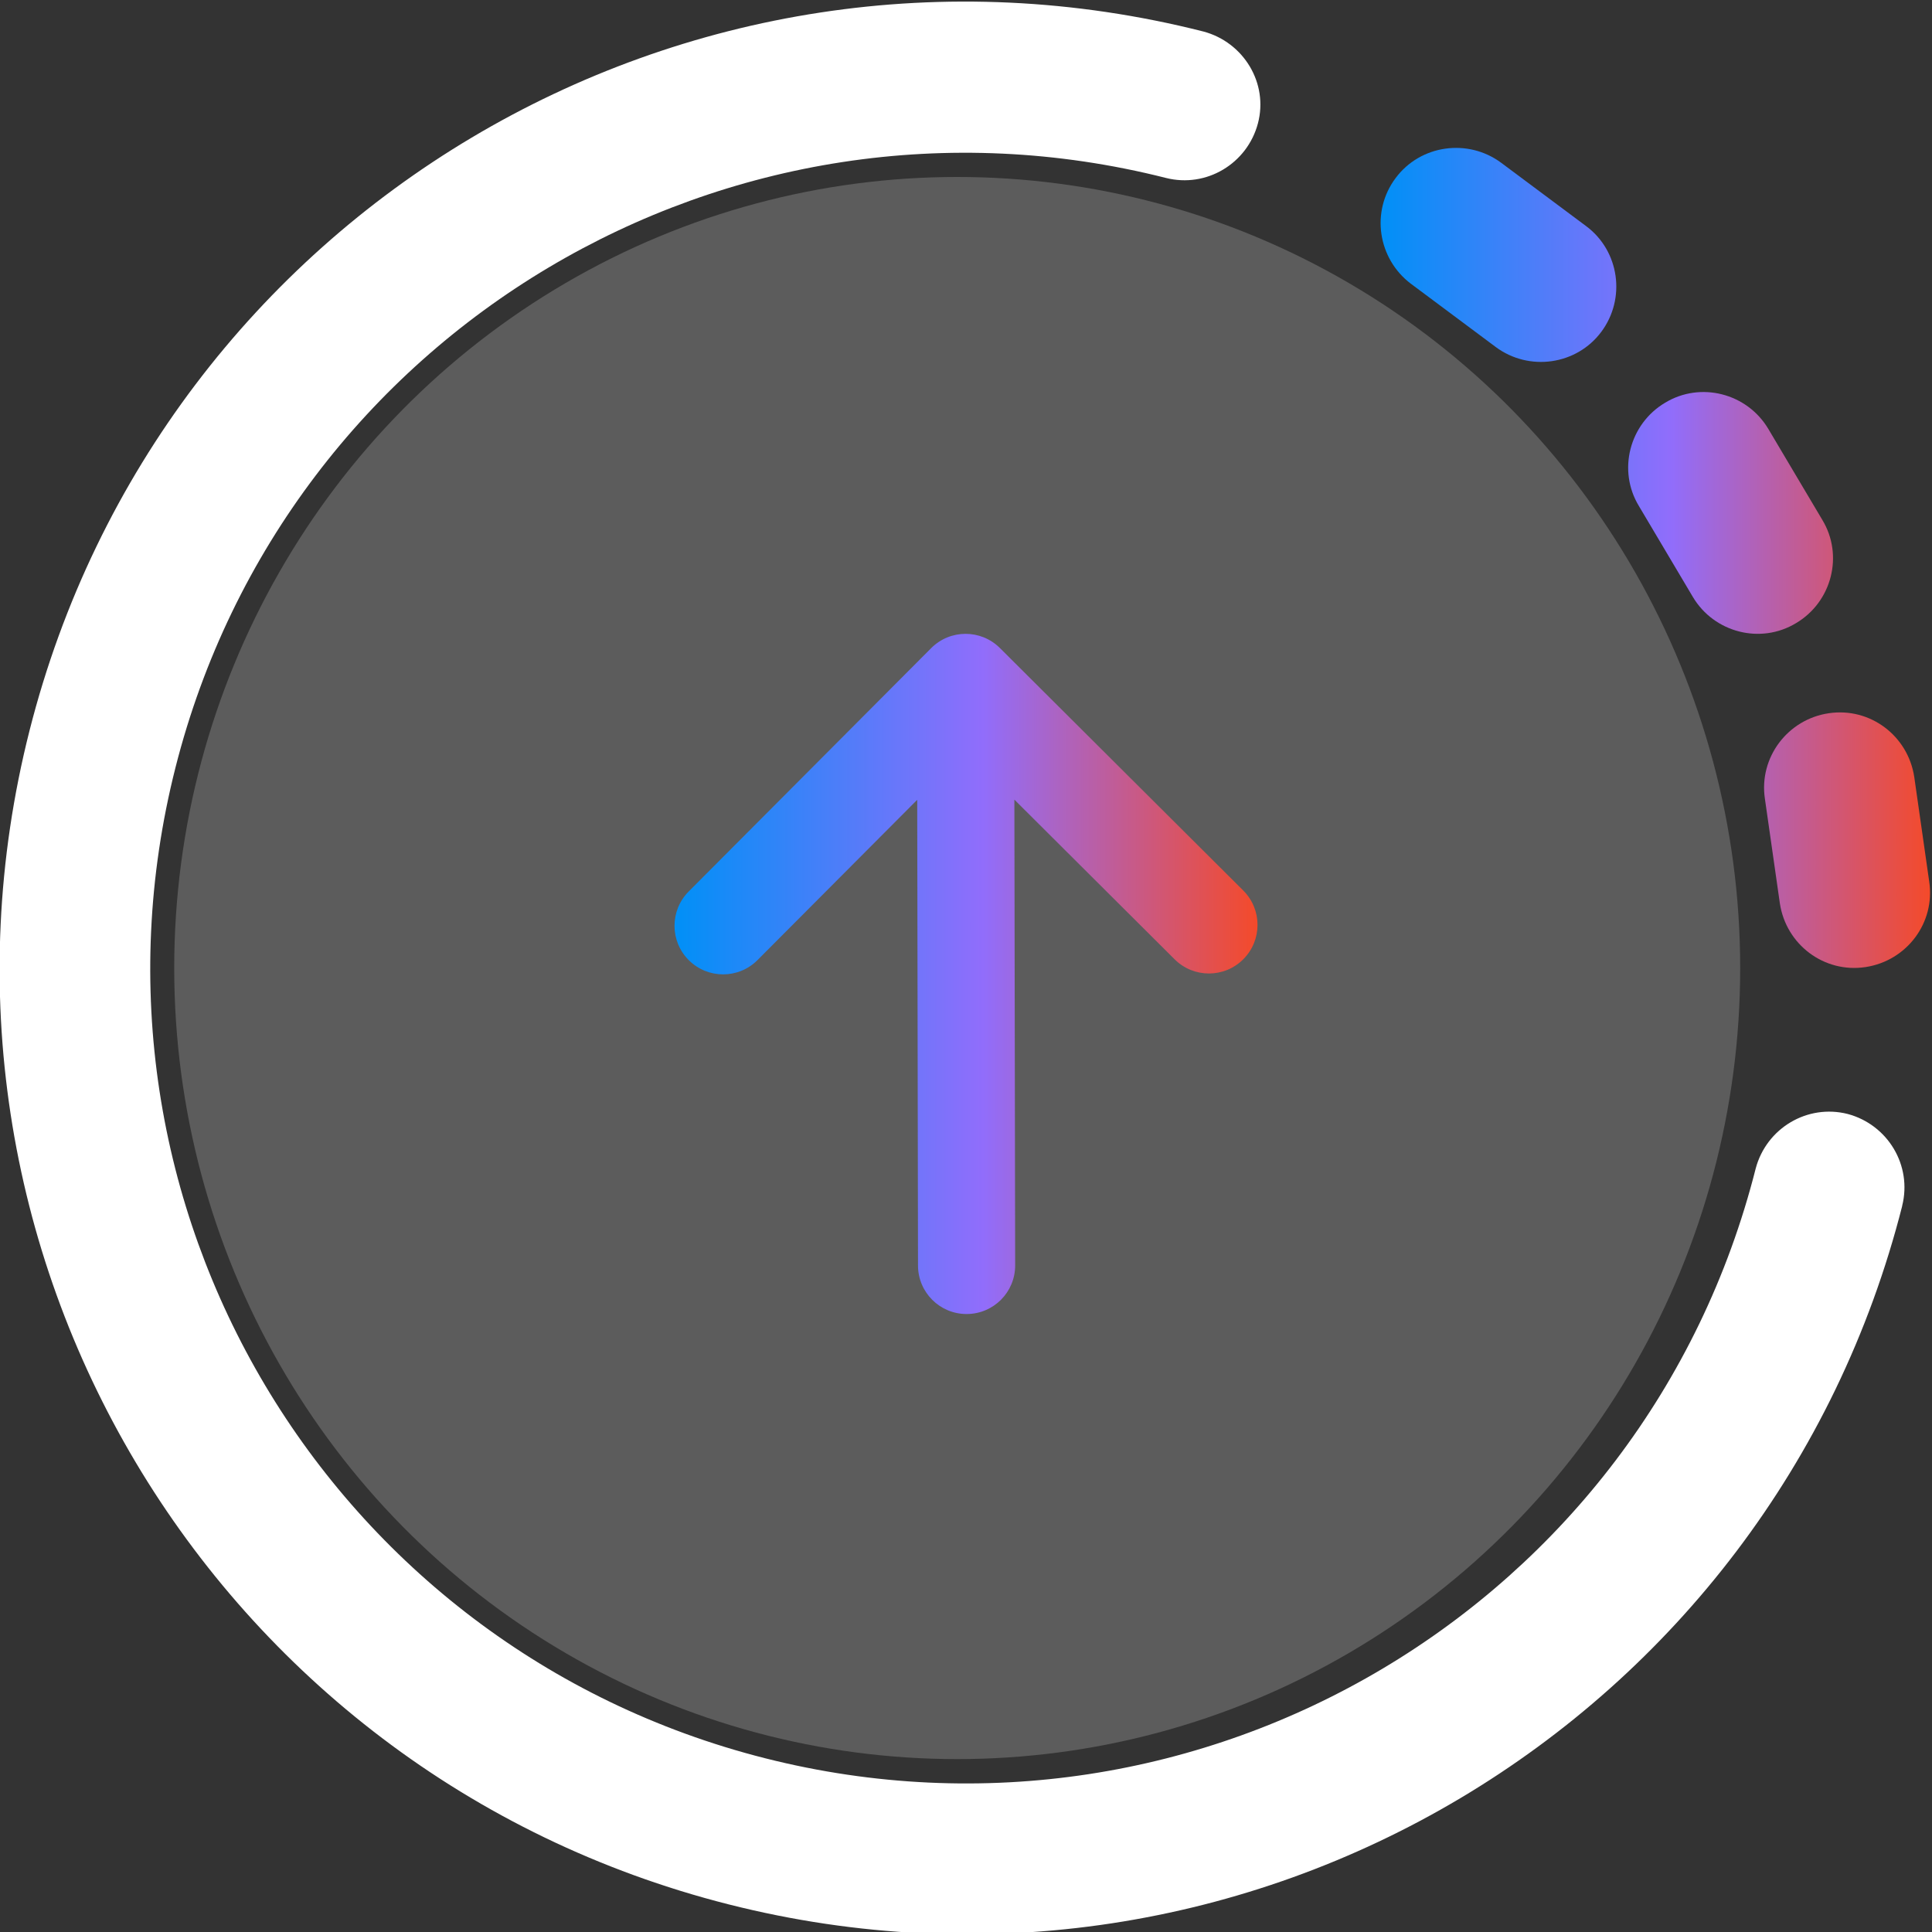
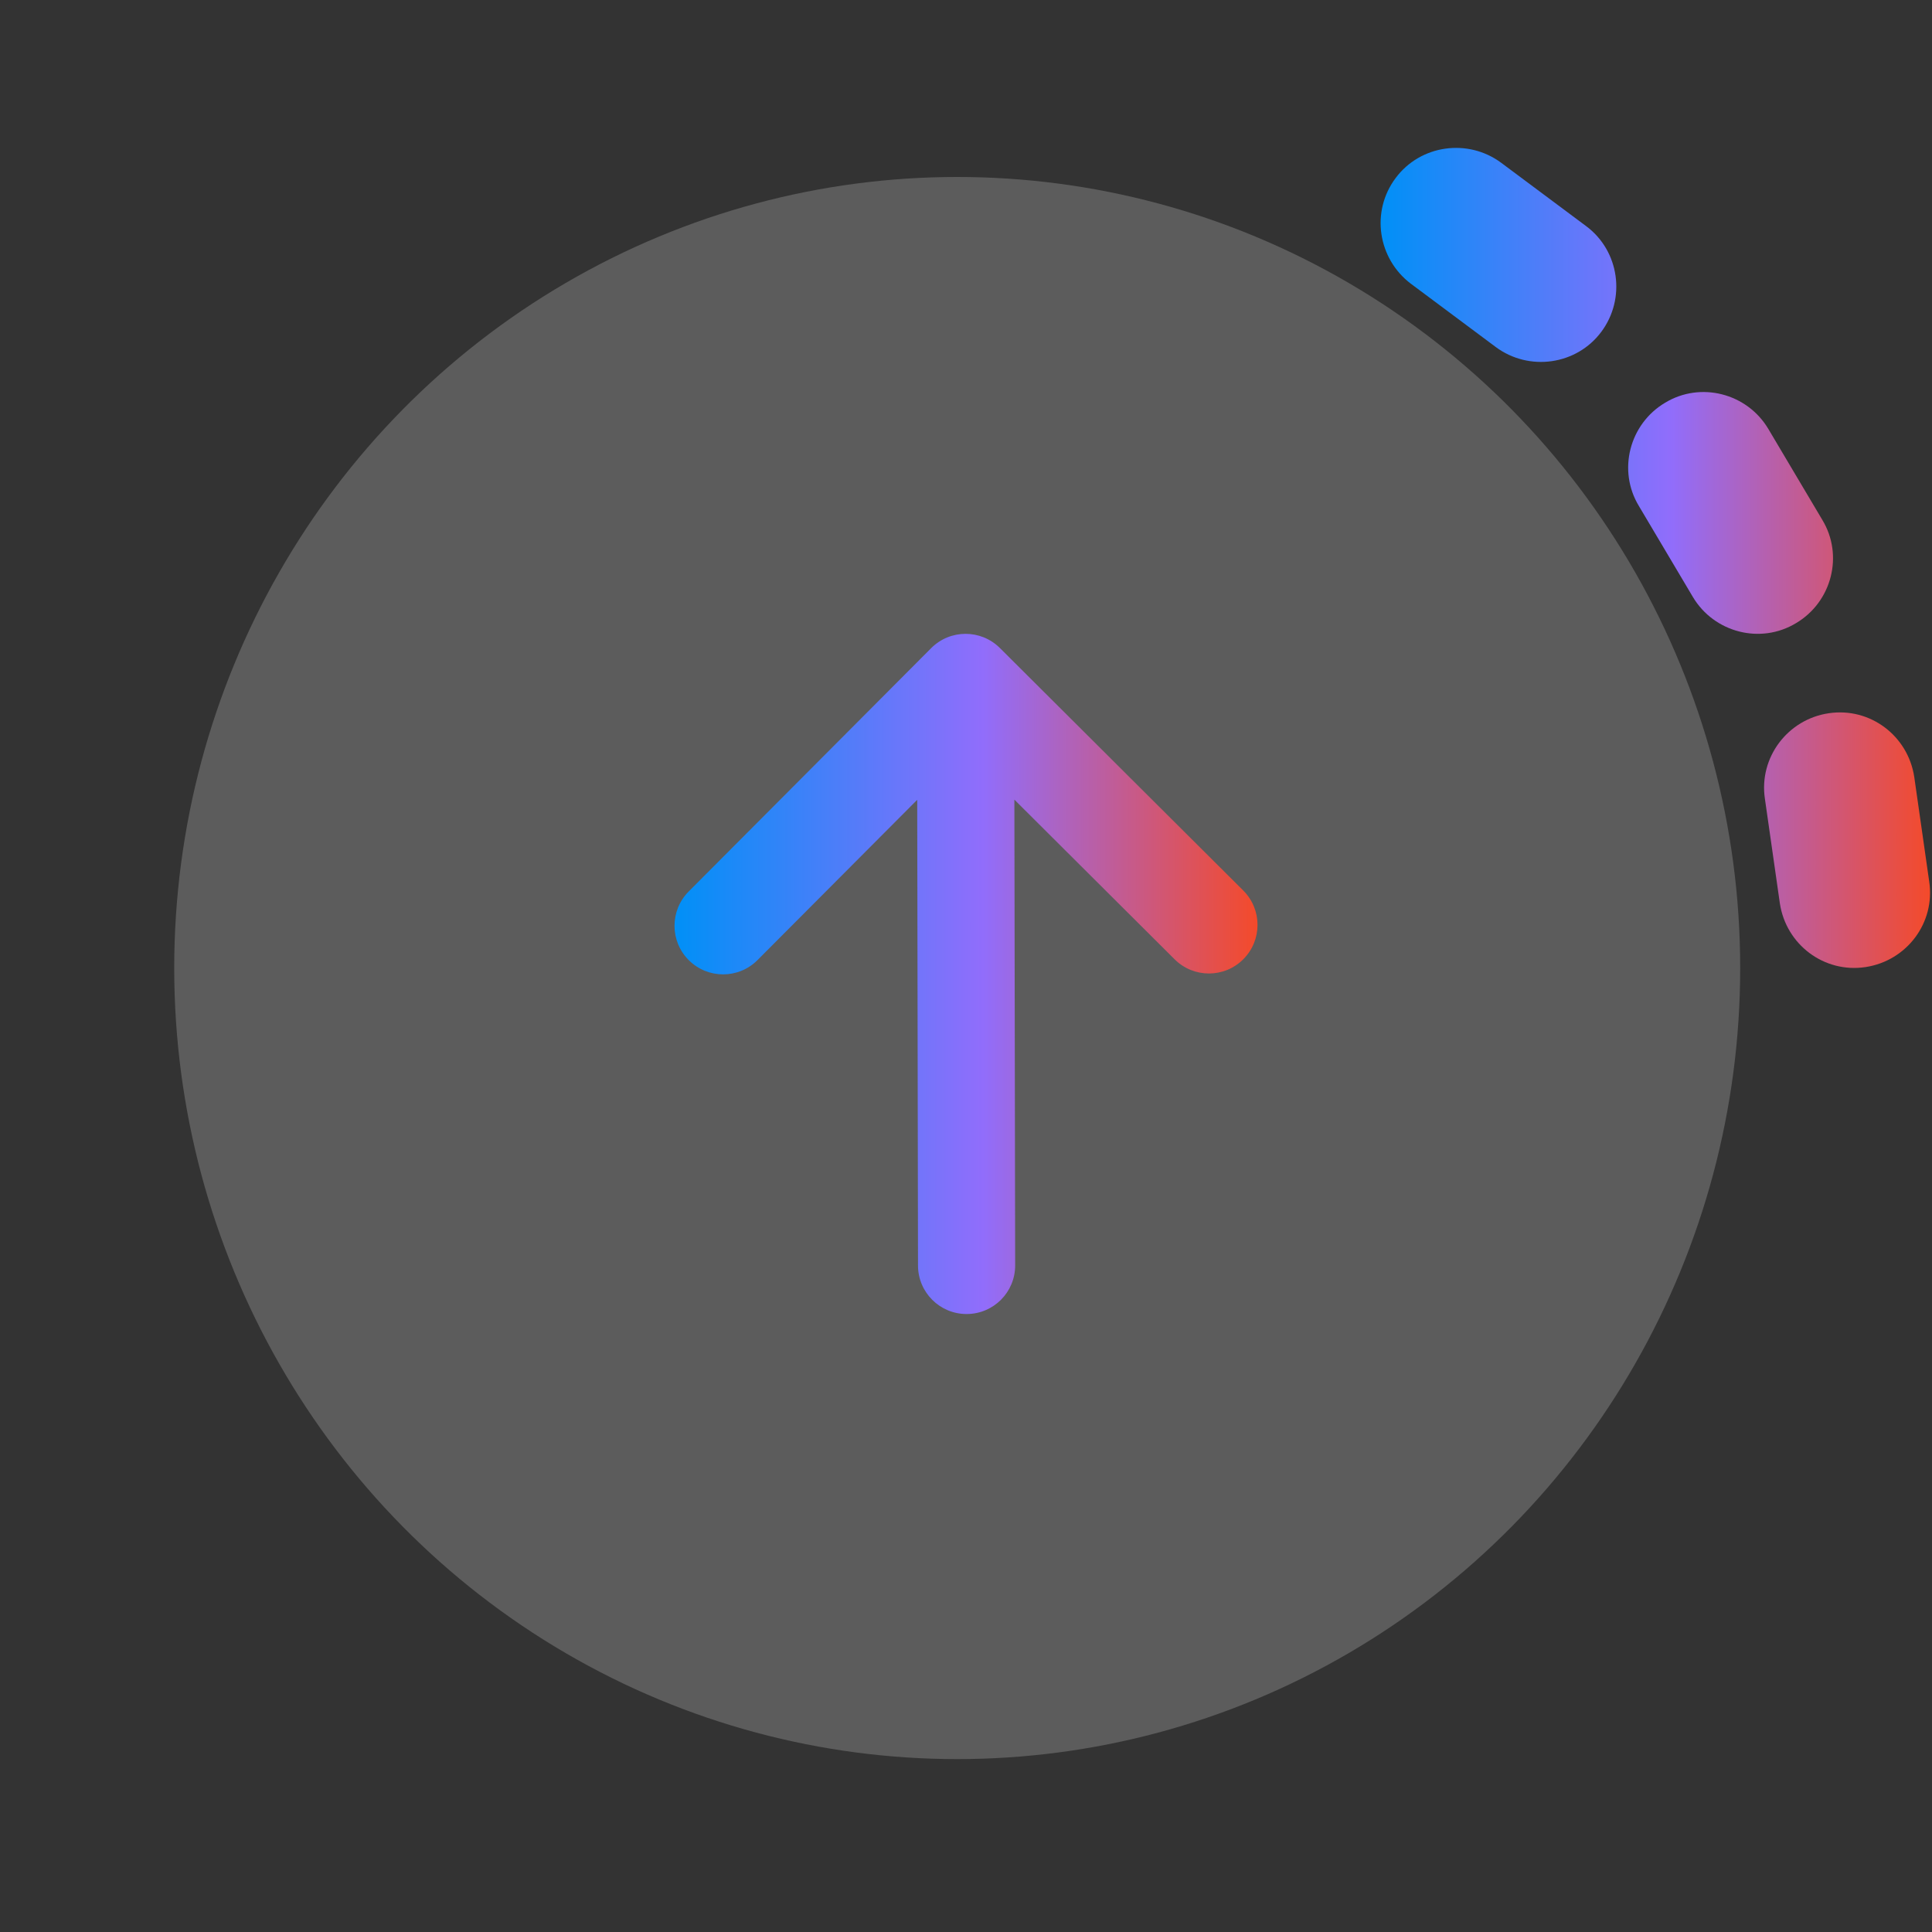
<svg xmlns="http://www.w3.org/2000/svg" xmlns:xlink="http://www.w3.org/1999/xlink" id="Layer_2" data-name="Layer 2" viewBox="0 0 512 512">
  <rect x="0" y="0" width="512" height="512" fill="#333333" stroke="none" />
  <defs>
    <style>
      .cls-1 {
        fill: url(#New_Gradient_Swatch_1-2);
      }

      .cls-2 {
        opacity: .2;
      }

      .cls-2, .cls-3 {
        fill: #fff;
      }

      .cls-4 {
        fill: url(#New_Gradient_Swatch_1);
      }
    </style>
    <linearGradient id="New_Gradient_Swatch_1" data-name="New Gradient Swatch 1" x1="365.88" y1="147.85" x2="511.48" y2="147.85" gradientUnits="userSpaceOnUse">
      <stop offset="0" stop-color="#0090f7" />
      <stop offset=".53" stop-color="#916dfb" />
      <stop offset="1" stop-color="#f44a2a" />
    </linearGradient>
    <linearGradient id="New_Gradient_Swatch_1-2" data-name="New Gradient Swatch 1" x1="178.75" y1="258.1" x2="333.25" y2="258.1" gradientTransform="translate(0 516.21) scale(1 -1)" xlink:href="#New_Gradient_Swatch_1" />
  </defs>
  <ellipse class="cls-2" cx="253.67" cy="256.54" rx="207.5" ry="209.64" />
-   <path class="cls-3" d="M504.09,319.57c2.7-10.7-3.78-21.52-14.45-24.36-10.7-2.7-21.52,3.78-24.36,14.45-29.3,115.72-146.78,185.6-262.5,156.3C87.07,436.65,17.19,319.18,46.49,203.46,75.8,87.74,193.28,17.85,309,47.16c10.7,2.7,21.52-3.78,24.36-14.45,2.83-10.66-3.78-21.52-14.45-24.36C181.73-26.43,42.62,56.41,7.83,193.59c-34.79,137.18,48.05,276.29,185.23,311.08s276.29-48.05,311.08-185.23l-.04.14Z" />
  <path class="cls-4" d="M467.72,211.7l3.96,27.69c1.65,10.95,11.73,18.55,22.68,16.9,10.95-1.65,18.55-11.73,16.9-22.68l-3.96-27.69c-1.65-10.95-11.73-18.55-22.68-16.9-10.86,1.6-18.55,11.73-16.9,22.68ZM434.33,134.11l14.3,24.09c5.63,9.46,17.96,12.64,27.37,6.92,9.46-5.63,12.64-17.96,6.92-27.37l-14.3-24.09c-5.63-9.46-17.96-12.64-27.37-6.92-9.46,5.63-12.64,17.96-6.92,27.37h0ZM369.86,47.18c-6.66,8.88-4.73,21.38,4.02,28l22.49,16.77c8.83,6.57,21.43,4.81,28-4.02,6.57-8.83,4.81-21.43-4.02-28l-22.49-16.77c-8.83-6.57-21.43-4.81-28,4.02h0Z" />
  <path class="cls-1" d="M264.98,171.73l64.49,64.26c5.04,5.02,5.05,13.17.03,18.21-5.02,5.04-13.17,5.05-18.21.03l-42.47-42.32.21,123.42c.02,7.11-5.73,12.89-12.85,12.9-7.12.02-12.89-5.74-12.9-12.85l-.21-123.42-42.32,42.47c-5.02,5.04-13.17,5.05-18.21.03-2.52-2.51-3.79-5.81-3.79-9.1s1.25-6.59,3.76-9.11l64.26-64.49c5.02-5.04,13.17-5.05,18.21-.03h0Z" />
</svg>